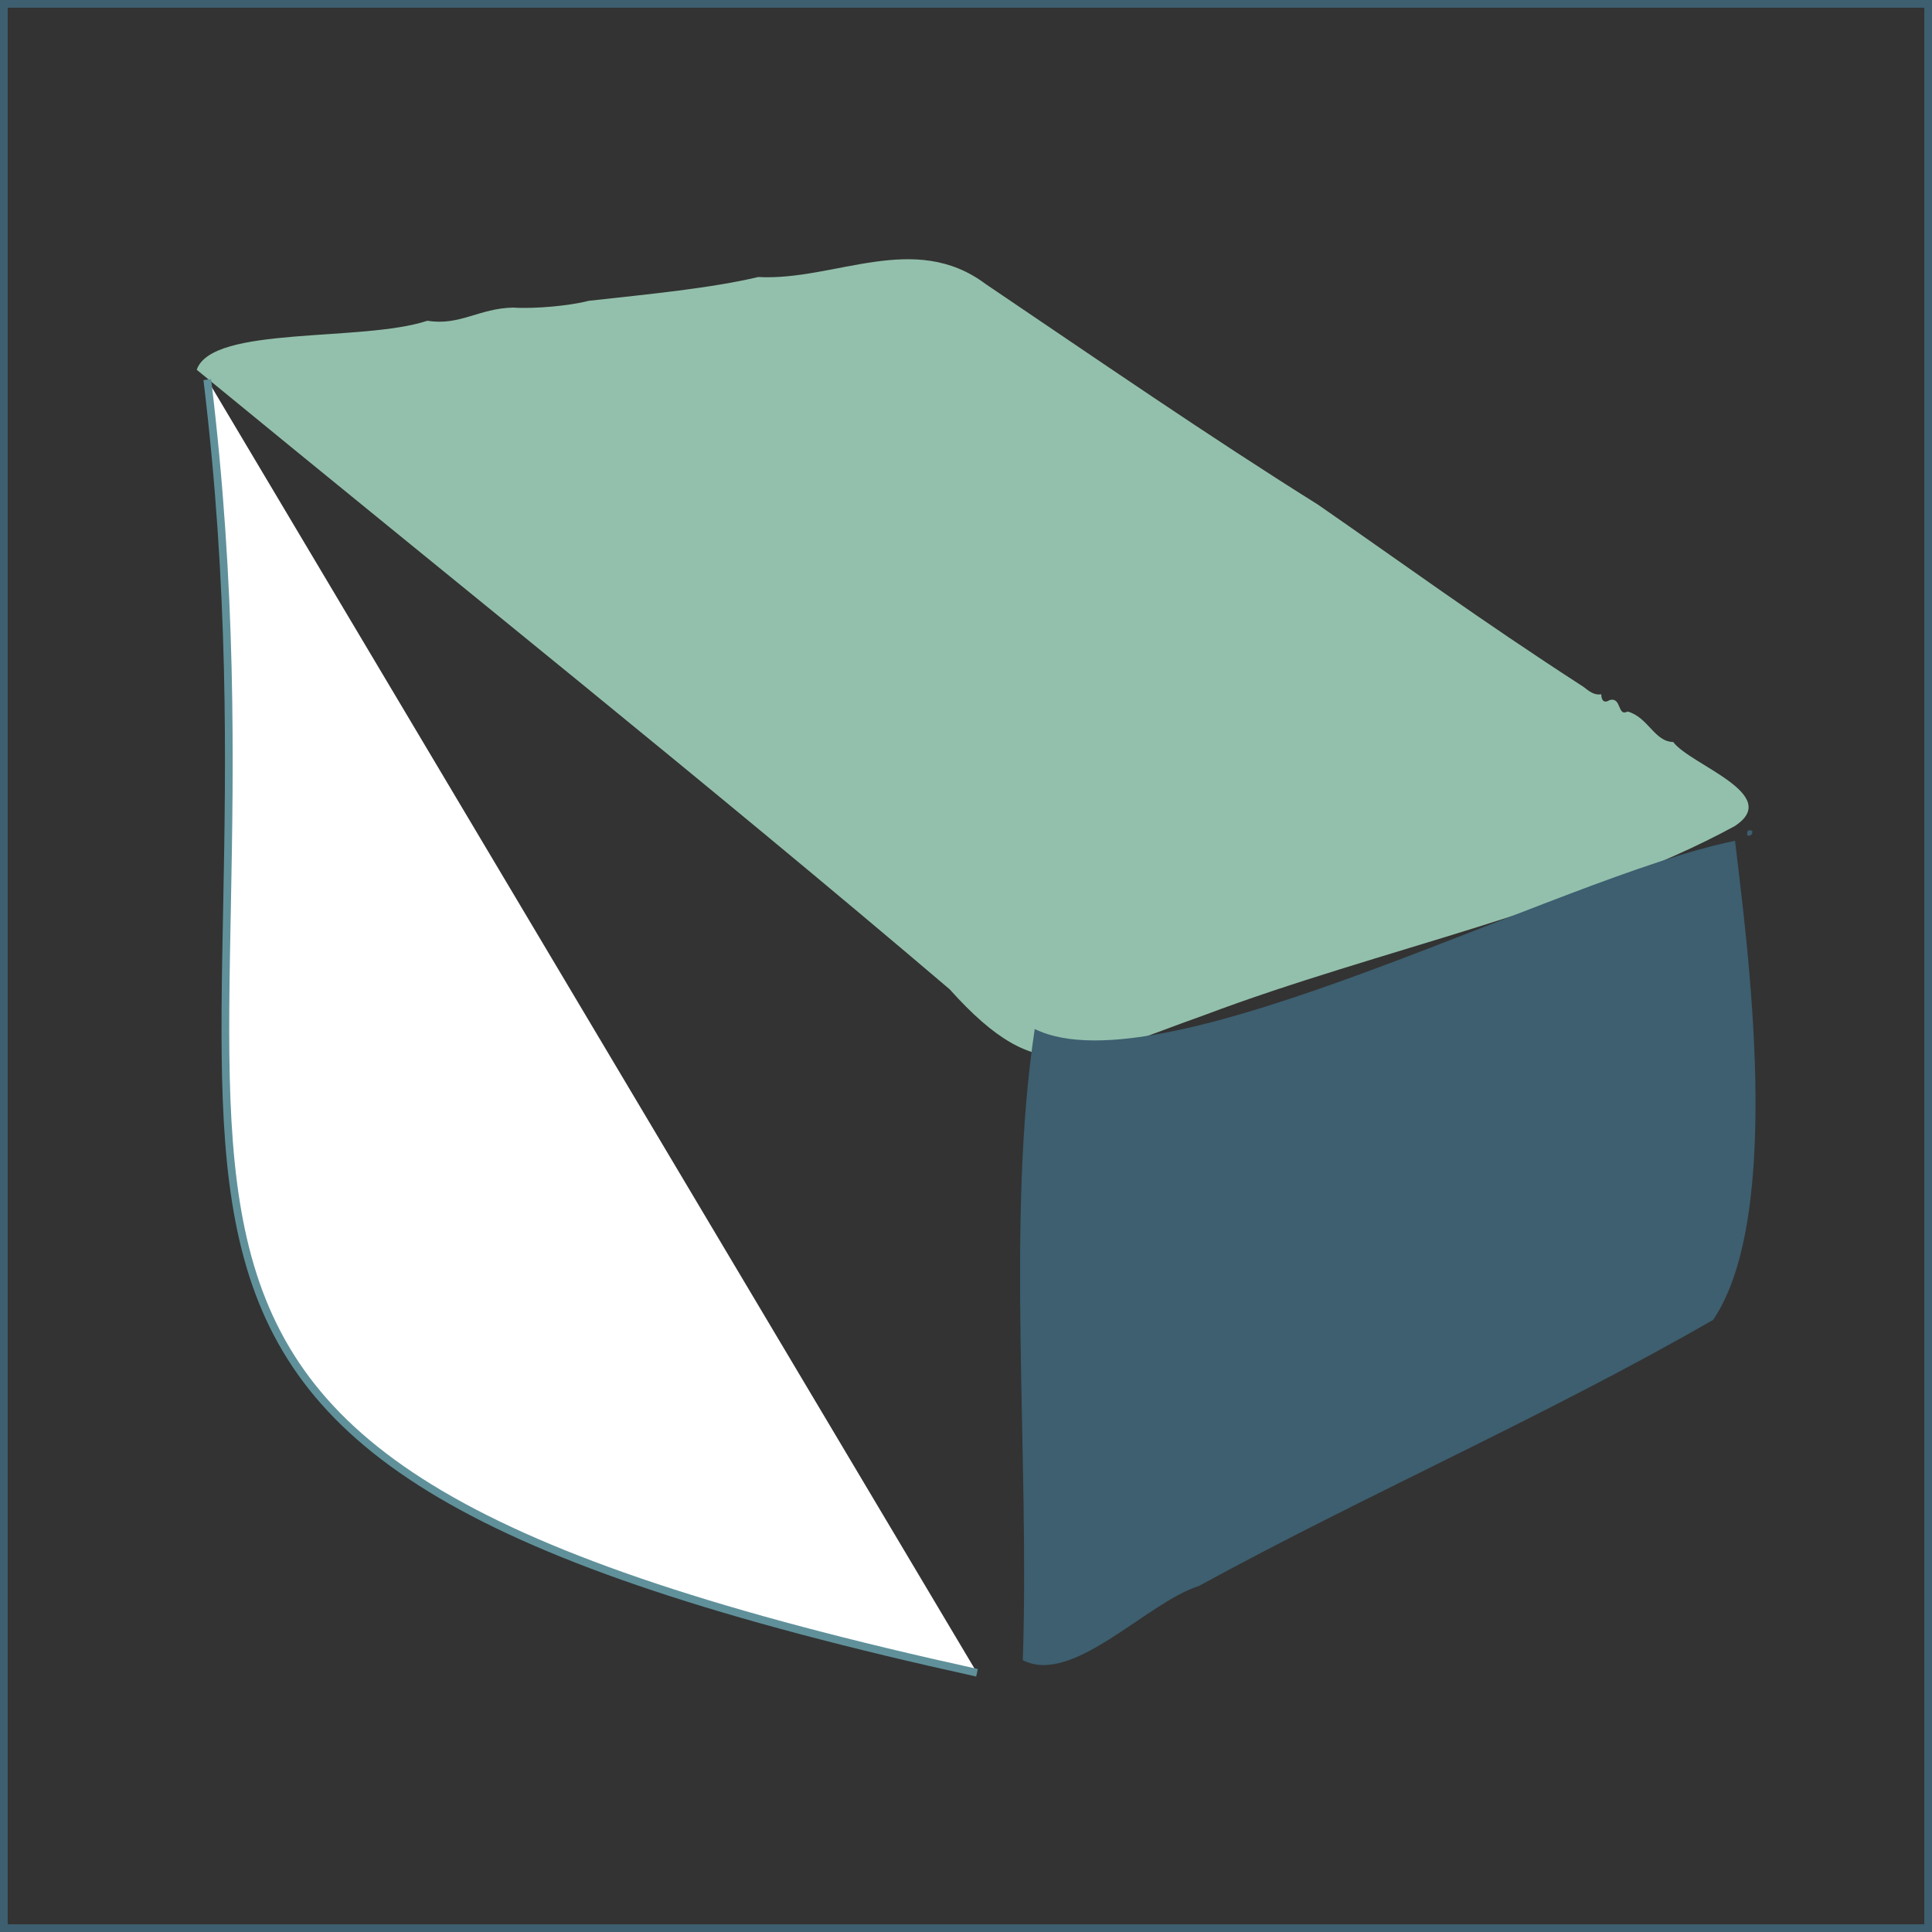
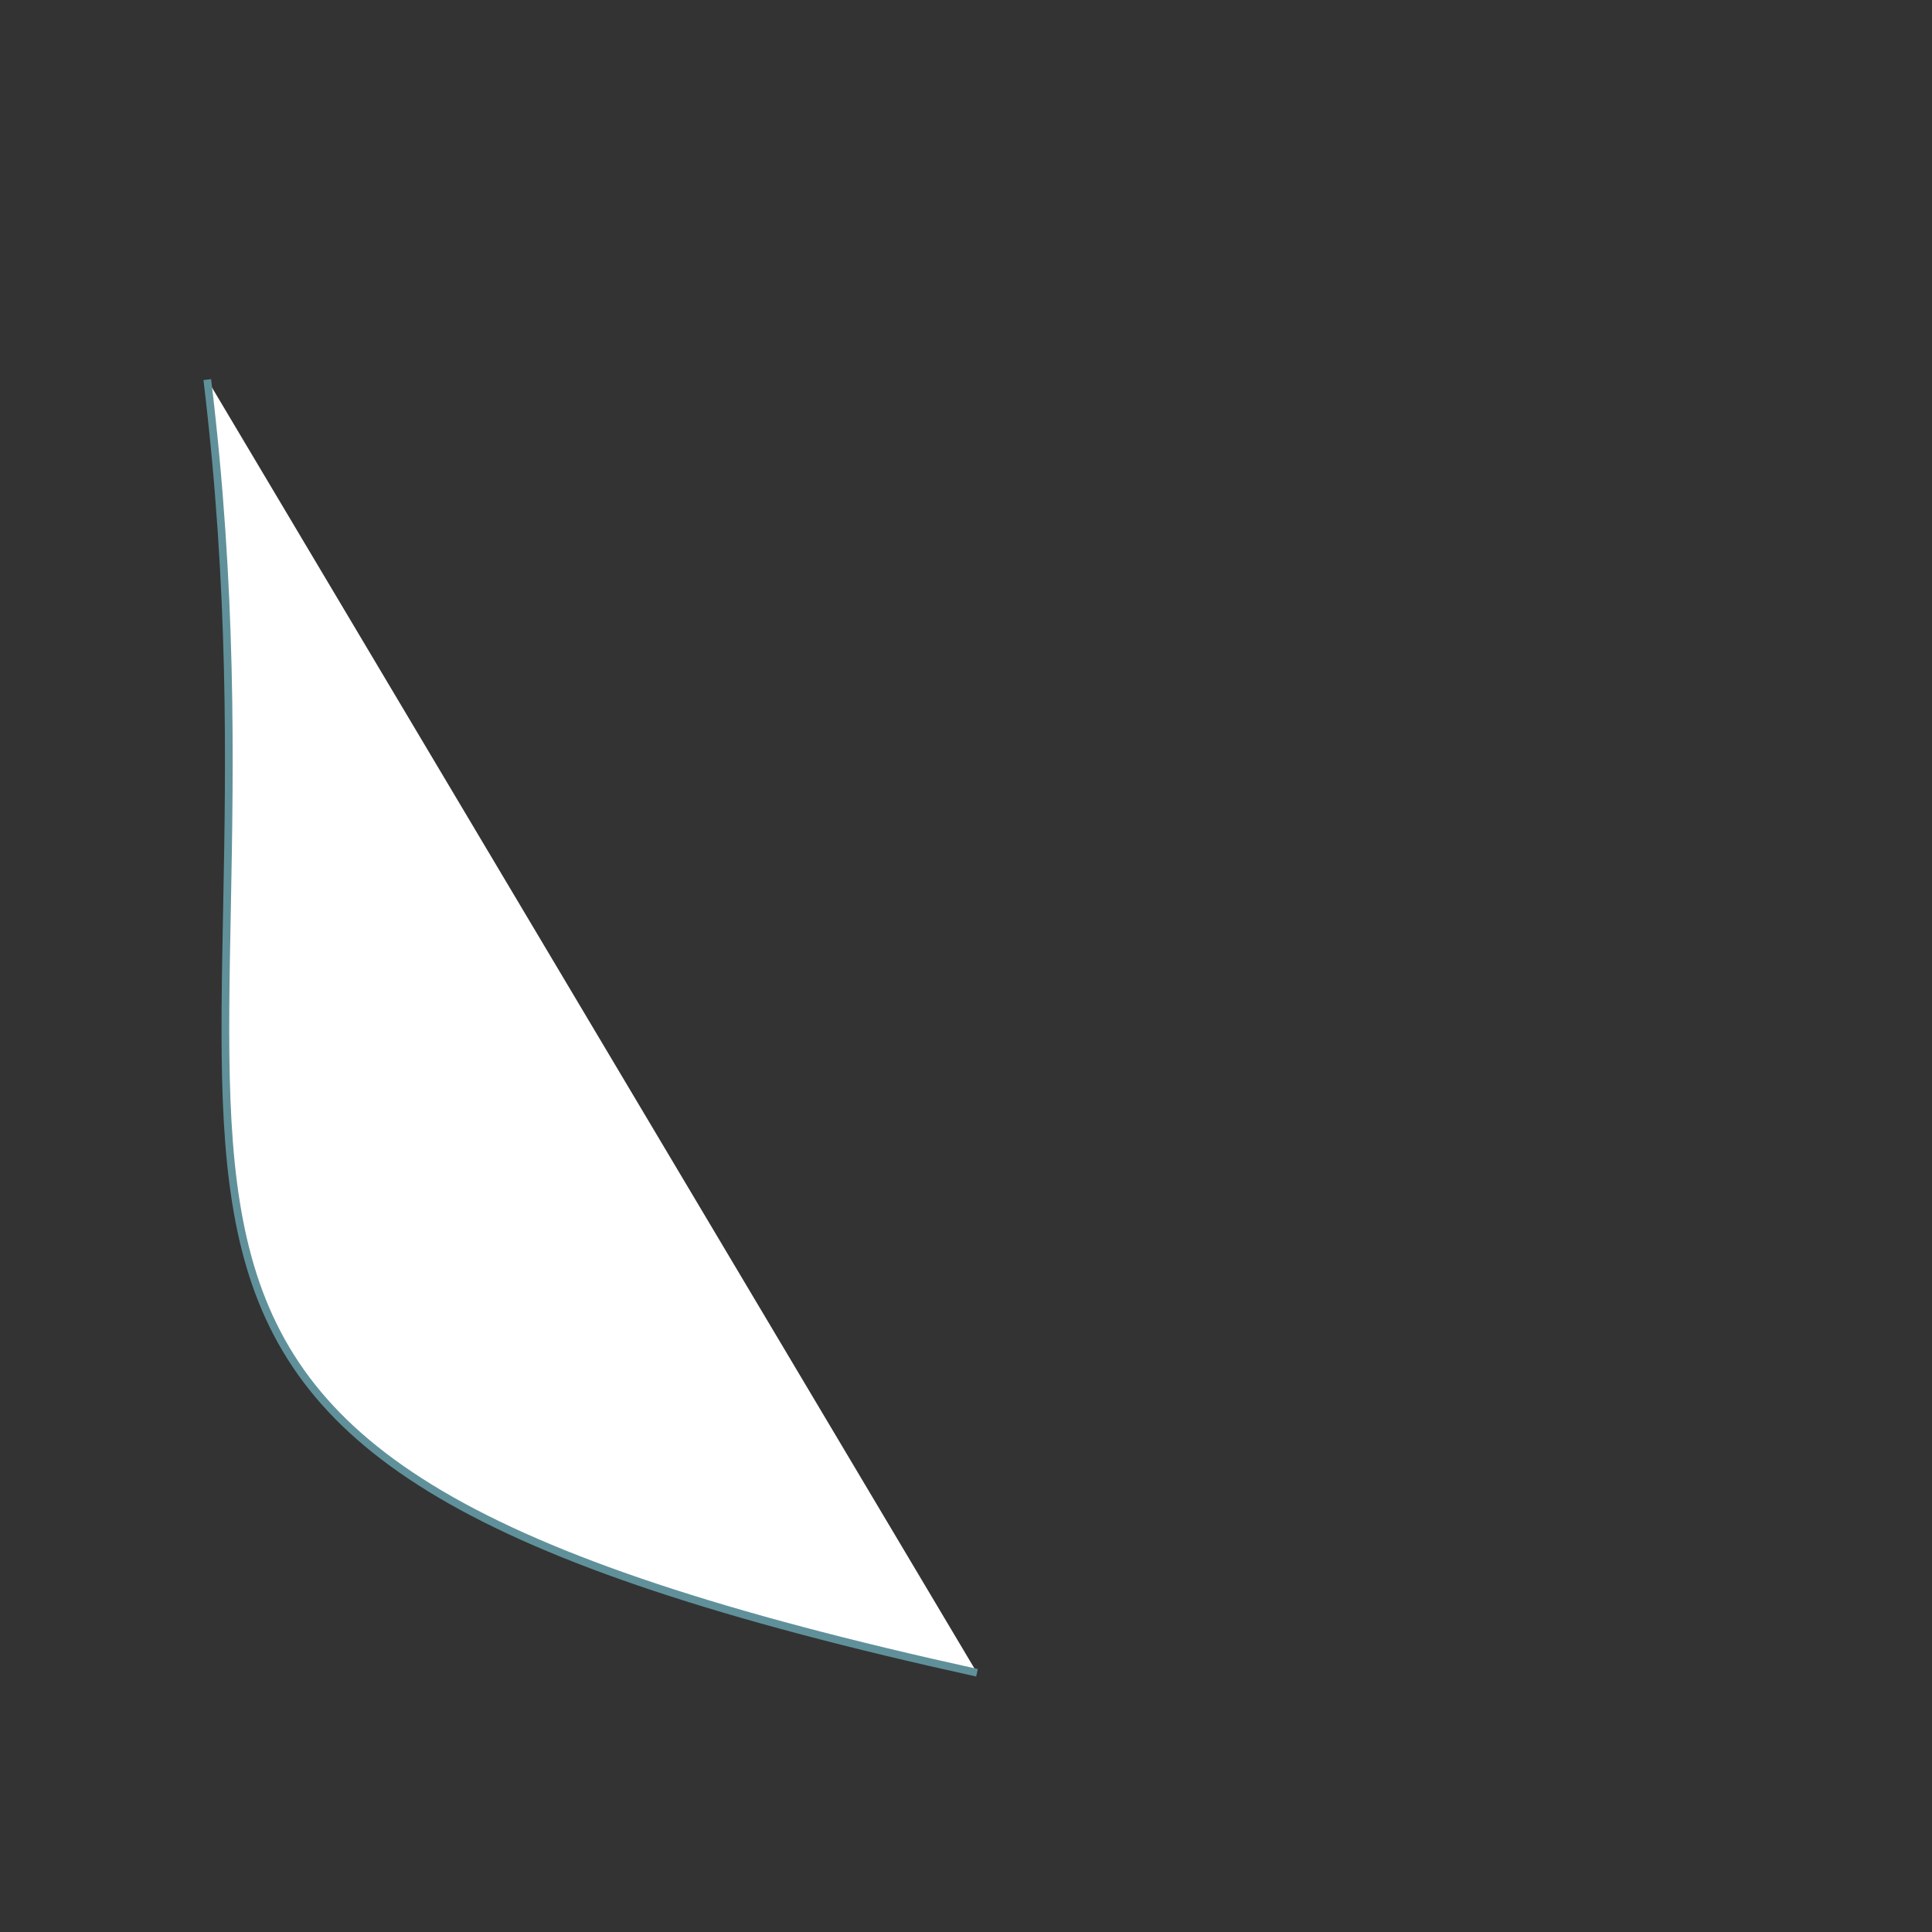
<svg xmlns="http://www.w3.org/2000/svg" id="Layer_2" data-name="Layer 2" viewBox="0 0 251 251">
  <rect x="0" y="0" width="251" height="251" fill="#333333" stroke="none" />
  <defs>
    <style>
      .cls-1 {
        fill: #3d5f70;
      }

      .cls-2 {
        fill: #93c0ac;
      }

      .cls-3 {
        fill: #fff;
        stroke: #60919a;
      }

      .cls-3, .cls-4 {
        stroke-miterlimit: 10;
      }

      .cls-4 {
        fill: none;
        stroke: #3d5f70;
      }
    </style>
  </defs>
  <g id="Layer_1-2" data-name="Layer 1">
    <g>
-       <path class="cls-2" d="m98.54,35.99c9.9.53,20.23-6.07,29.54.93,14.81,10,28.76,19.63,43.13,28.63,11.05,7.65,20.78,14.8,34.52,23.69.63.48,1.33,1.12,2.3.96.02.81.36,1.21,1.1.75,1.57-.42.96,2.2,2.33,1.49,2.69.76,3.47,3.92,5.92,3.96,2.19,2.97,14.31,6.83,7.98,10.93-19.5,10.64-46.39,16.06-68.81,24.52-16.14,5.71-21.29,9.93-33.17-3.32-30.9-26.31-63.9-52.64-97.82-80.49,1.97-5.78,21.46-3.56,29.97-6.37,4.2.69,6.69-1.62,11.14-1.71,2.78.19,7.4-.24,9.81-.88,7.82-.86,16-1.65,22.06-3.1Z" />
-       <path class="cls-1" d="m134.42,133.68c16.6,8.18,67.85-19.74,90.99-24.45,1.54,13.15,6.42,48.57-2.84,62.24-21.8,12.55-45.17,22.73-66.82,34.58-6.83,2.17-16.38,12.96-22.87,9.64.9-26.81-2.2-57.18,1.55-82.01Z" />
-       <path class="cls-1" d="m227.01,108.55c-.07-.5,0-.85.64-.61.05.48-.17.67-.64.61Z" />
+       <path class="cls-1" d="m227.01,108.55Z" />
      <path class="cls-3" d="m126.93,217.32C-5.6,188.17,40.16,158.68,26.93,49.32" />
    </g>
-     <rect class="cls-4" x=".5" y=".5" width="250" height="250" />
  </g>
</svg>